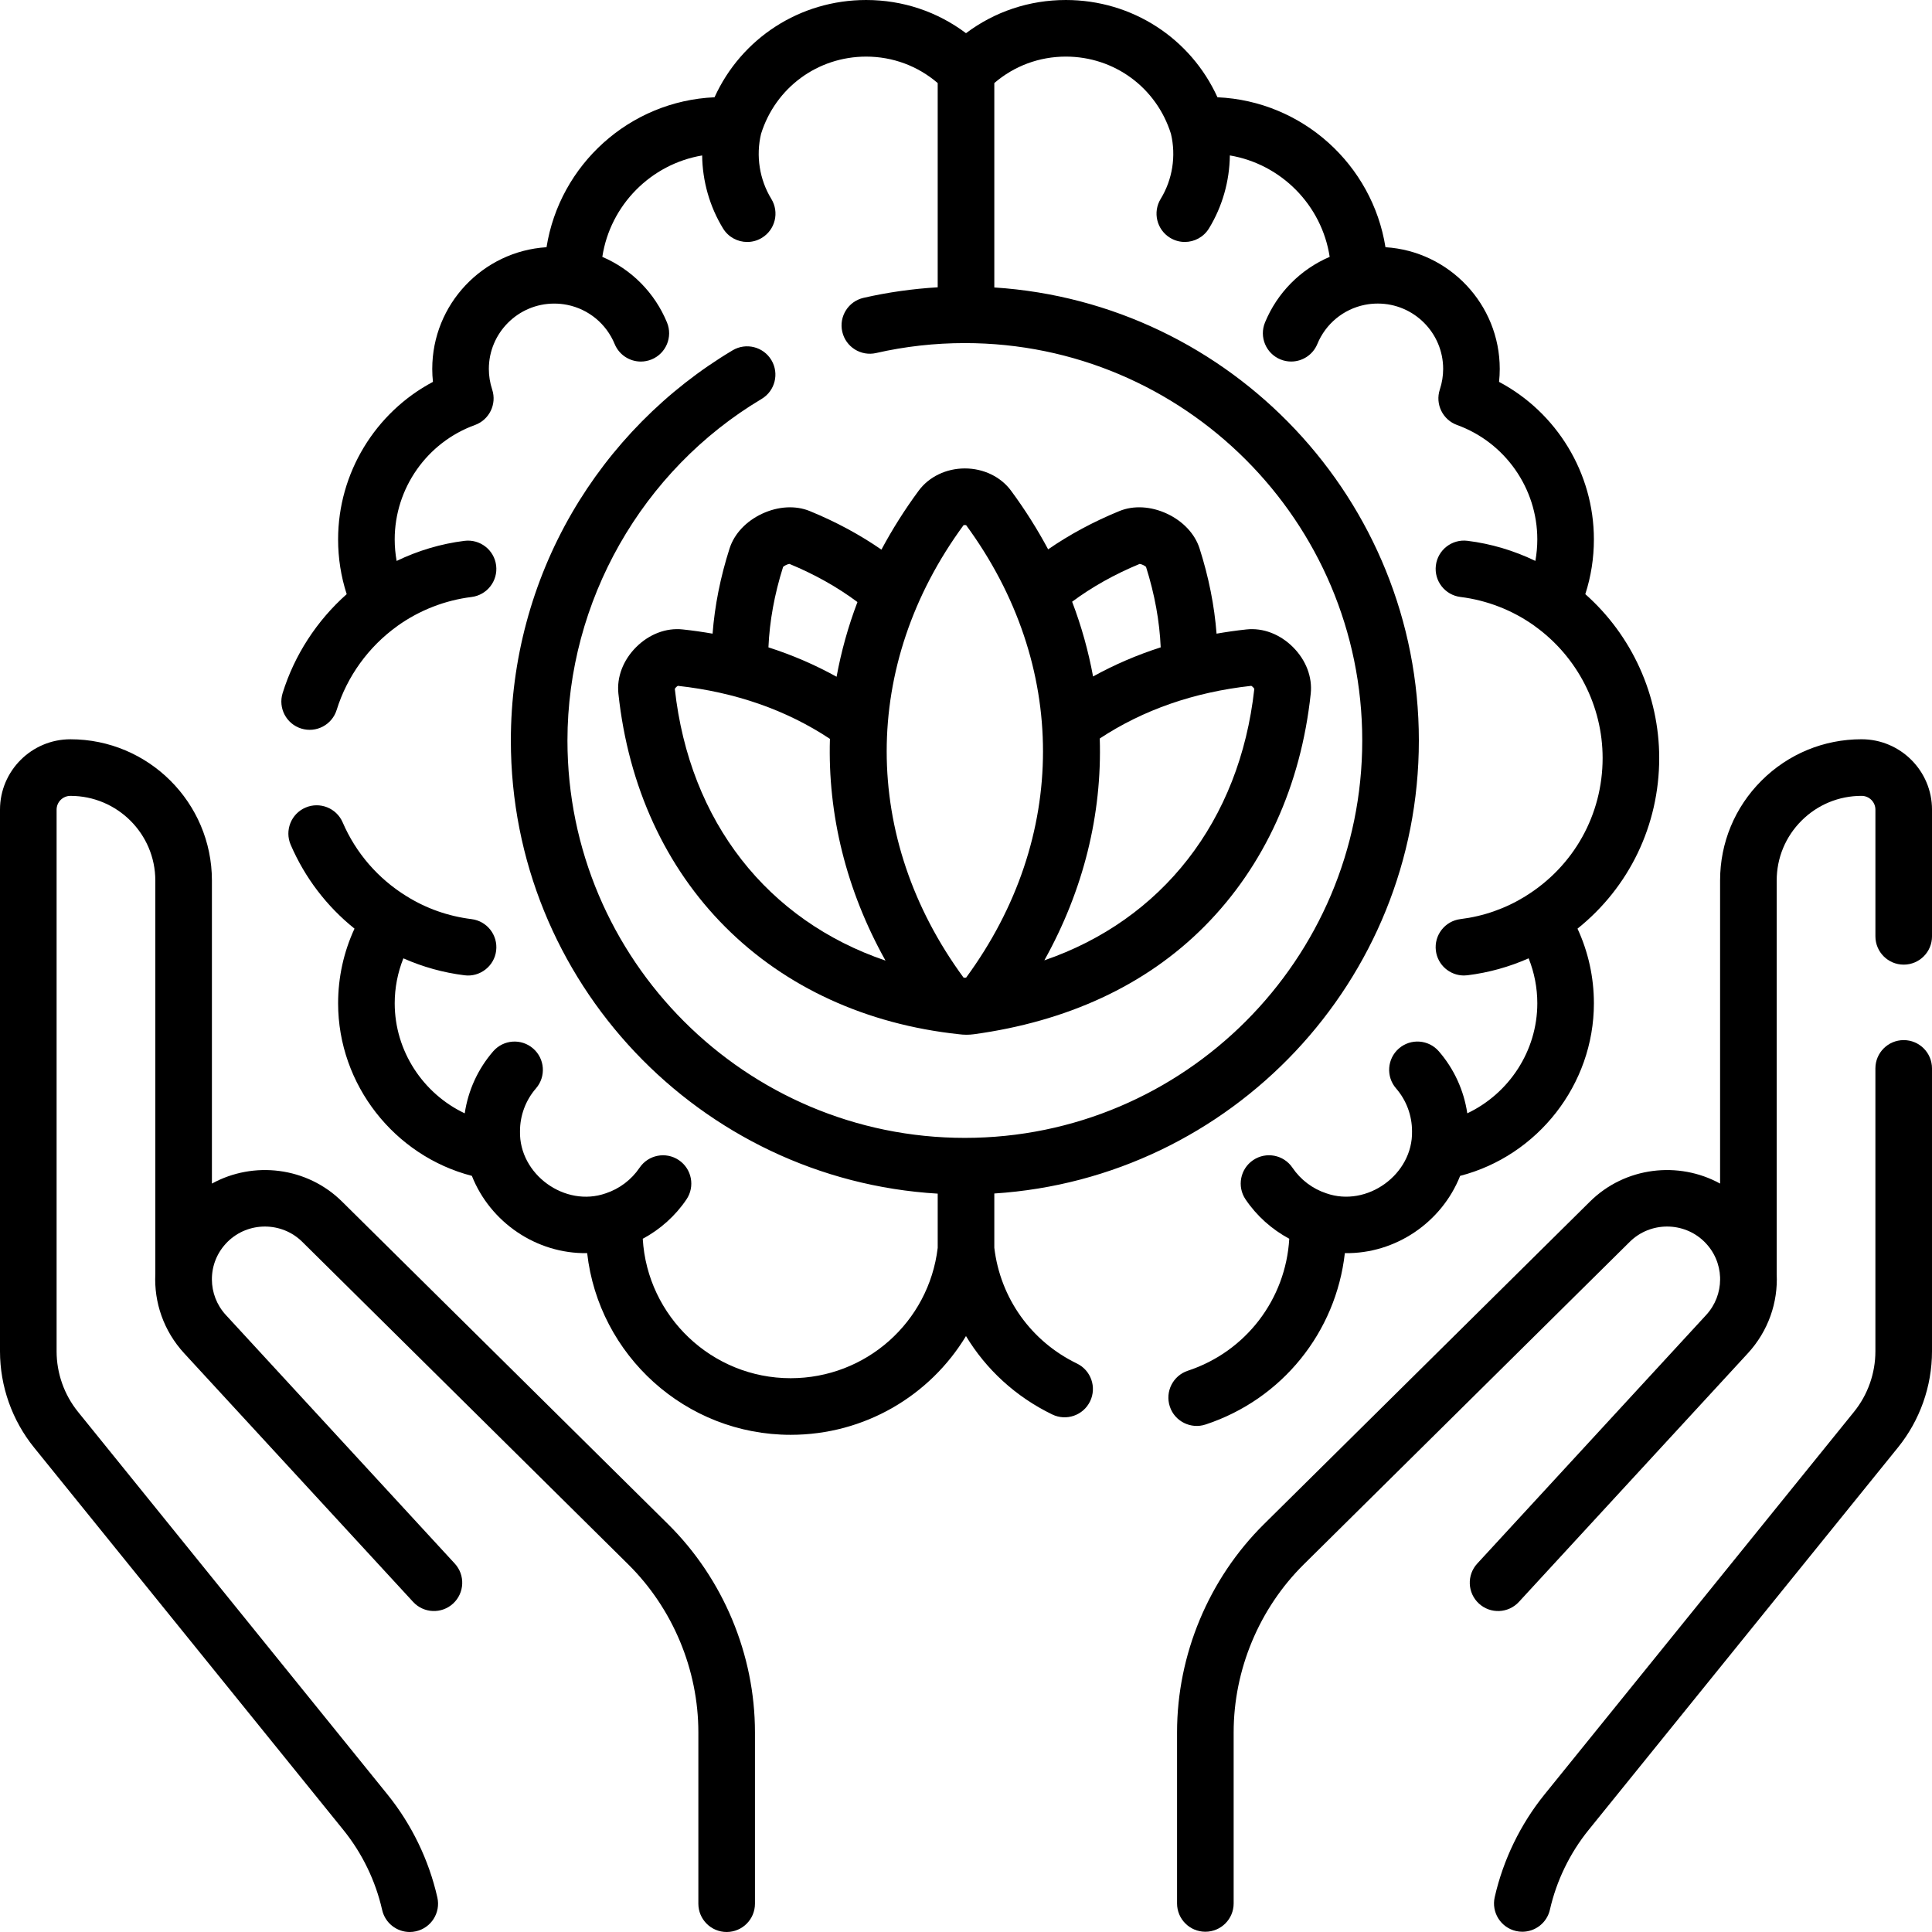
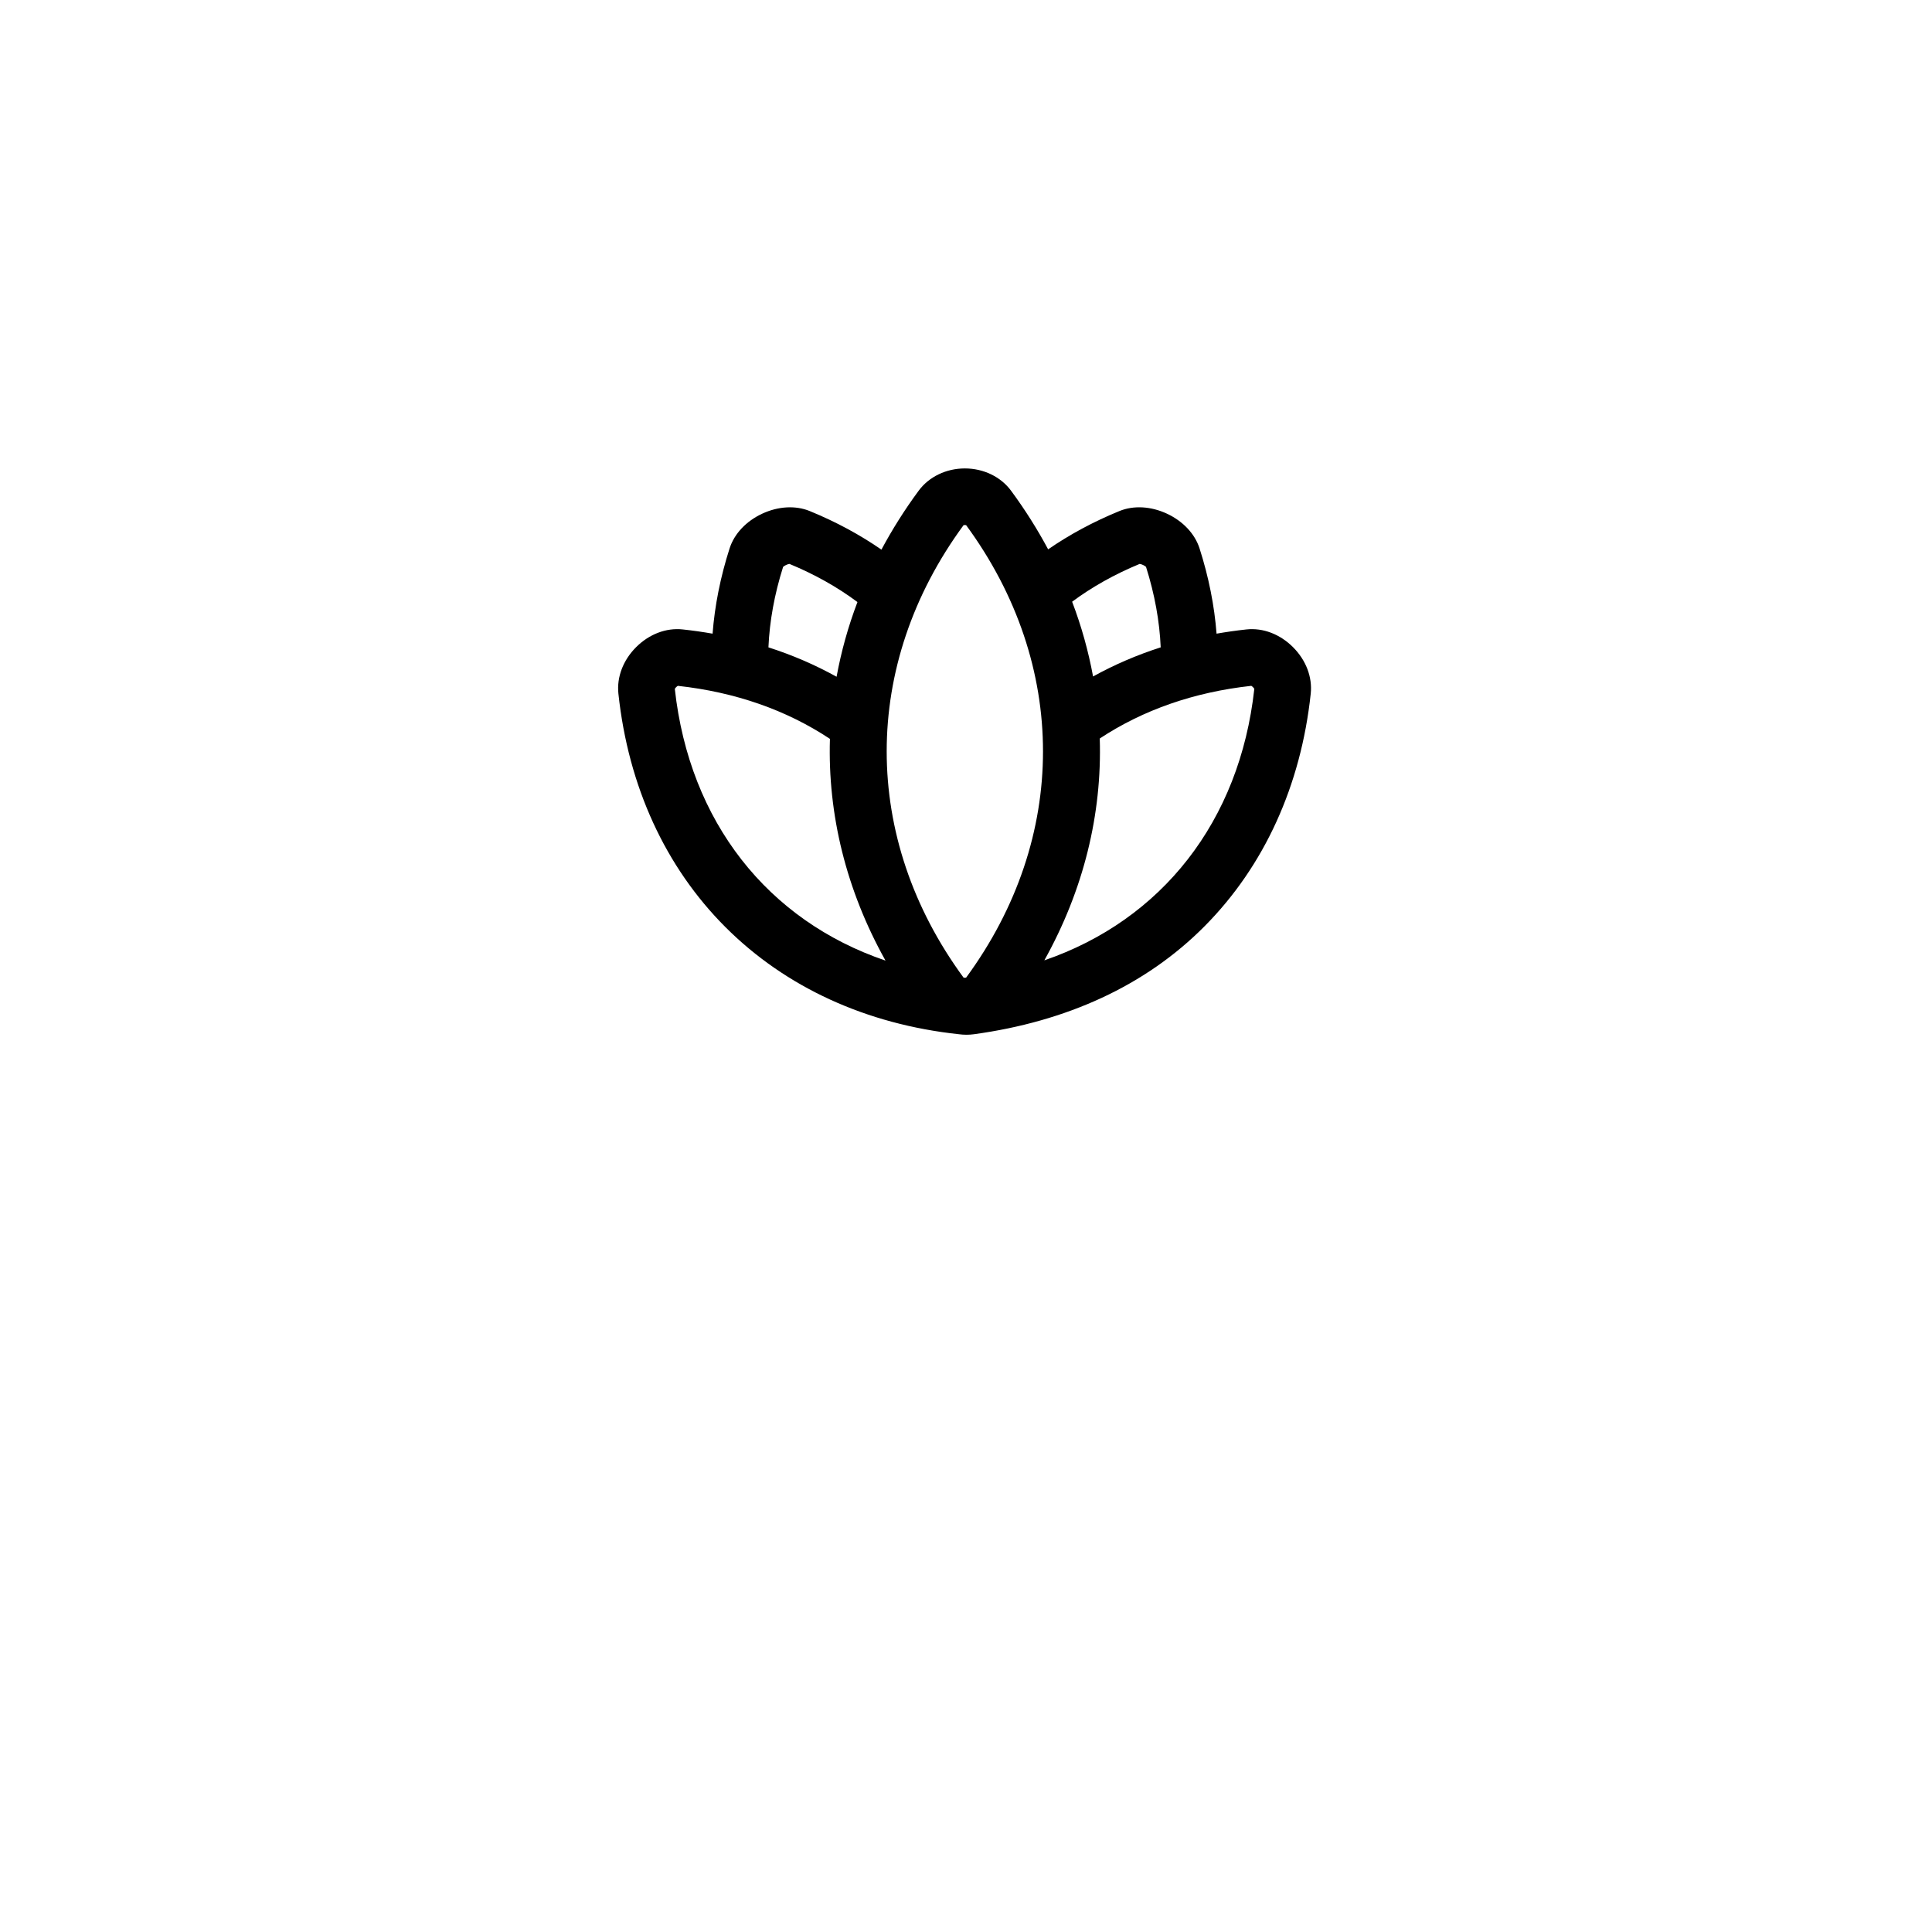
<svg xmlns="http://www.w3.org/2000/svg" id="Capa_1" enable-background="new 0 0 512.001 512.001" viewBox="0 0 512.001 512.001">
  <g>
-     <path d="m493.331 195.91c-10.013 0-19.427 3.893-26.509 10.962-7.081 7.068-10.981 16.469-10.981 26.468v80.321c-10.996-6.037-25.166-4.451-34.485 4.769l-86.388 85.481c-14.641 14.485-23.037 34.595-23.037 55.172v45.347c0 4.143 3.357 7.5 7.5 7.5s7.5-3.357 7.5-7.5v-45.347c0-16.599 6.774-32.821 18.588-44.51l86.388-85.481c5.441-5.384 14.31-5.396 19.763-.021 2.648 2.608 4.039 5.99 4.172 9.416v.524c0 .032.004.063.005.095-.019 3.356-1.239 6.712-3.702 9.387l-60.657 65.867c-2.807 3.048-2.611 7.792.436 10.598 3.049 2.808 7.792 2.611 10.598-.436l60.657-65.867c5.489-5.961 8.024-13.553 7.664-21.021v-104.294c0-5.987 2.336-11.617 6.579-15.853 4.249-4.241 9.899-6.577 15.911-6.577 2.023 0 3.67 1.637 3.67 3.649v33.58c0 4.143 3.357 7.5 7.5 7.5s7.5-3.357 7.5-7.5v-33.58c-.003-10.283-8.378-18.649-18.672-18.649z" />
-     <path d="m504.5 275.64c-4.143 0-7.5 3.357-7.5 7.5v74.98c0 5.82-2.017 11.517-5.681 16.043l-81.979 101.357c-6.397 7.902-10.97 17.324-13.225 27.247-.918 4.04 1.612 8.058 5.651 8.976.56.127 1.118.188 1.669.188 3.424 0 6.517-2.36 7.307-5.84 1.749-7.698 5.295-15.005 10.258-21.135l81.979-101.358c5.817-7.186 9.021-16.234 9.021-25.479v-74.98c0-4.142-3.357-7.499-7.5-7.499z" />
-     <path d="m90.646 318.43c-9.317-9.218-23.487-10.807-34.485-4.769v-80.32c0-20.637-16.817-37.426-37.489-37.426-10.296 0-18.672 8.365-18.672 18.647v143.562c0 9.236 3.201 18.281 9.015 25.47l81.986 101.368c4.977 6.152 8.528 13.48 10.271 21.19.787 3.484 3.881 5.849 7.309 5.849.548 0 1.104-.061 1.66-.187 4.041-.913 6.575-4.929 5.662-8.969-2.247-9.941-6.825-19.387-13.24-27.317l-81.985-101.367c-3.661-4.527-5.678-10.223-5.678-16.037v-143.562c0-2.011 1.646-3.647 3.671-3.647 12.4 0 22.489 10.061 22.489 22.426v104.289c-.361 7.469 2.174 15.062 7.664 21.024l60.657 65.867c2.806 3.047 7.55 3.243 10.598.436 3.047-2.806 3.242-7.55.436-10.598l-60.657-65.867c-2.463-2.674-3.682-6.03-3.702-9.384-.027-3.669 1.374-7.265 4.176-10.037 5.457-5.374 14.322-5.363 19.764.021l86.388 85.481c11.813 11.688 18.588 27.911 18.588 44.51v45.417c0 4.143 3.357 7.5 7.5 7.5s7.5-3.357 7.5-7.5v-45.417c0-20.576-8.396-40.687-23.037-55.172z" />
-     <path d="m319.475 377.514c20.329-6.692 34.575-24.512 36.924-45.418 13.483.216 25.702-8.214 30.552-20.479 20.513-5.296 35.45-24.163 35.45-45.727 0-6.89-1.487-13.617-4.344-19.79 13.675-10.953 21.653-27.388 21.653-45.21 0-16.643-7.229-32.483-19.587-43.436 1.514-4.671 2.277-9.531 2.277-14.514 0-17.599-9.874-33.644-25.133-41.74.121-1.139.183-2.283.183-3.431 0-17.138-13.407-31.203-30.285-32.256-3.47-21.839-21.966-38.739-44.524-39.736-7.106-15.625-22.614-25.777-40.181-25.777-9.69 0-18.866 3.084-26.46 8.797-7.593-5.713-16.769-8.797-26.459-8.797-17.566 0-33.074 10.152-40.181 25.777-22.559.997-41.055 17.897-44.524 39.736-16.878 1.053-30.285 15.118-30.285 32.256 0 1.147.062 2.292.183 3.431-15.262 8.097-25.134 24.141-25.134 41.74 0 4.983.765 9.844 2.278 14.516-7.914 7.02-13.856 16.154-16.981 26.232-1.228 3.957.985 8.158 4.941 9.385 3.963 1.229 8.158-.987 9.385-4.941 2.747-8.858 8.44-16.739 16.032-22.19.049-.035.092-.076.139-.112 5.779-4.114 12.539-6.751 19.566-7.62 4.11-.509 7.031-4.253 6.522-8.364s-4.266-7.021-8.364-6.522c-6.253.774-12.342 2.598-18.005 5.329-.335-1.871-.513-3.776-.513-5.711 0-13.525 8.545-25.705 21.263-30.308 3.814-1.381 5.84-5.544 4.571-9.397-.586-1.782-.884-3.621-.884-5.466 0-9.55 7.77-17.319 17.32-17.319 1.173 0 2.317.111 3.404.331.013.003.027.003.041.006 5.666 1.14 10.367 5.02 12.579 10.383 1.193 2.895 3.989 4.644 6.937 4.644.952 0 1.921-.183 2.855-.568 3.83-1.579 5.654-5.963 4.075-9.792-3.265-7.919-9.454-14.094-17.141-17.385 2.091-13.693 12.835-24.571 26.457-26.877.082 6.779 1.97 13.512 5.536 19.342 1.415 2.312 3.88 3.588 6.405 3.588 1.334 0 2.686-.355 3.906-1.103 3.534-2.161 4.646-6.778 2.485-10.312-3.139-5.131-4.123-11.421-2.717-17.248 3.828-12.243 15.003-20.461 27.849-20.461 7.042 0 13.674 2.472 18.96 7.011v54.126c-6.641.393-13.225 1.324-19.65 2.792-4.038.923-6.564 4.943-5.642 8.981s4.943 6.568 8.981 5.642c7.646-1.746 15.552-2.632 23.501-2.632 58.073 0 105.319 47.246 105.319 105.32 0 58.068-47.246 105.31-105.319 105.31-58.068 0-105.311-47.241-105.311-105.31 0-36.907 19.715-71.592 51.452-90.519 3.558-2.121 4.722-6.726 2.6-10.283s-6.726-4.722-10.283-2.6c-17.577 10.482-32.3 25.379-42.574 43.078-10.595 18.249-16.194 39.108-16.194 60.323 0 63.924 50.116 116.356 113.12 120.089v14.366c-2.357 19.718-19.046 34.546-38.97 34.546-20.875 0-37.991-16.373-39.196-36.952 4.618-2.474 8.629-6.054 11.584-10.428 2.318-3.432 1.416-8.094-2.017-10.413-3.433-2.317-8.095-1.416-10.413 2.017-2.149 3.18-5.327 5.585-8.951 6.776-10.804 3.812-23.006-5-22.735-16.458 0-4.17 1.502-8.197 4.229-11.341 2.715-3.13 2.379-7.866-.751-10.58-3.128-2.715-7.865-2.378-10.579.75-4.05 4.669-6.647 10.38-7.543 16.435-11.014-5.208-18.557-16.498-18.557-29.156 0-4.121.793-8.15 2.297-11.919 5.14 2.274 10.565 3.793 16.221 4.492 4.032.525 7.874-2.396 8.364-6.522.508-4.111-2.412-7.855-6.522-8.364-6.157-.767-11.978-2.799-17.246-6.085-7.554-4.671-13.401-11.433-16.908-19.555-1.643-3.803-6.057-5.551-9.859-3.912-3.803 1.643-5.554 6.057-3.912 9.859 3.775 8.742 9.557 16.312 16.91 22.213-2.857 6.174-4.345 12.902-4.345 19.793 0 21.563 14.938 40.431 35.45 45.727 4.85 12.266 17.07 20.696 30.554 20.479 3.053 27.052 26.073 48.145 53.927 48.145 19.587 0 36.916-10.371 46.462-26.171 5.334 8.842 13.188 16.094 22.87 20.781 3.729 1.805 8.214.244 10.019-3.483s.245-8.213-3.483-10.019c-12.145-5.879-20.306-17.332-21.897-30.676v-14.383c62.718-4.038 112.51-56.334 112.51-120.049 0-63.72-49.792-116.021-112.51-120.06v-54.17c5.286-4.54 11.917-7.011 18.96-7.011 12.843 0 24.017 8.216 27.846 20.454 1.406 5.843.421 12.126-2.715 17.253-2.161 3.533-1.049 8.15 2.485 10.312 1.222.747 2.572 1.103 3.906 1.103 2.525 0 4.991-1.275 6.405-3.588 3.565-5.829 5.452-12.559 5.534-19.343 13.62 2.306 24.364 13.181 26.457 26.878-7.686 3.291-13.875 9.466-17.139 17.384-1.579 3.829.245 8.213 4.075 9.792.935.386 1.903.568 2.855.568 2.947 0 5.743-1.749 6.937-4.644 2.211-5.362 6.912-9.242 12.579-10.383.013-.003.027-.003.041-.006 1.087-.22 2.231-.331 3.404-.331 9.551 0 17.32 7.77 17.32 17.319 0 1.845-.298 3.684-.884 5.466-1.269 3.854.757 8.017 4.571 9.397 12.718 4.603 21.263 16.782 21.263 30.308 0 1.934-.178 3.839-.513 5.71-5.664-2.731-11.752-4.555-18.005-5.329-4.103-.498-7.856 2.411-8.364 6.522-.509 4.111 2.412 7.855 6.522 8.364 7.027.87 13.787 3.506 19.565 7.62.048.036.091.077.14.113 11.249 8.078 17.965 21.143 17.965 34.948 0 15.009-7.636 28.691-20.425 36.602-.034.021-.063.047-.096.068-5.258 3.234-11.026 5.26-17.149 6.017-4.11.509-7.03 4.253-6.522 8.364.47 3.798 3.702 6.58 7.434 6.58.308 0 .618-.019.931-.058 5.656-.699 11.081-2.218 16.222-4.492 1.504 3.769 2.297 7.798 2.297 11.919 0 12.658-7.543 23.948-18.557 29.156-.896-6.055-3.493-11.766-7.543-16.435-2.712-3.128-7.45-3.465-10.579-.75-3.13 2.714-3.466 7.45-.751 10.58 2.727 3.144 4.229 7.171 4.229 11.341.271 11.459-11.933 20.27-22.735 16.458-3.625-1.191-6.802-3.596-8.951-6.776-2.318-3.432-6.982-4.335-10.413-2.017-3.433 2.319-4.335 6.981-2.017 10.413 2.955 4.374 6.965 7.954 11.583 10.428-.935 16.031-11.495 29.913-26.88 34.978-3.935 1.295-6.074 5.535-4.779 9.469 1.28 3.974 5.633 6.073 9.462 4.782z" />
    <path d="m193.35 145.326c-2.445 7.635-3.939 15.2-4.51 22.599-2.601-.454-5.241-.833-7.929-1.12-4.384-.468-8.877 1.244-12.331 4.696-3.452 3.453-5.164 7.947-4.696 12.331 2.623 24.538 12.436 45.935 28.376 61.876 15.941 15.94 37.338 25.753 61.893 28.377 1.307.176 2.632.178 3.927.001 24.458-3.346 45.457-12.786 61.211-28.689 15.757-15.906 25.462-37.194 28.066-61.564.468-4.384-1.244-8.878-4.696-12.331-3.453-3.452-7.953-5.165-12.331-4.696-2.688.287-5.328.667-7.929 1.121-.571-7.398-2.065-14.962-4.51-22.599-1.236-3.861-4.383-7.213-8.633-9.194-4.249-1.982-8.841-2.238-12.594-.703-6.882 2.815-13.198 6.223-18.897 10.149-2.842-5.301-6.109-10.496-9.832-15.542 0 0-.001-.001-.001-.002-2.726-3.693-7.301-5.898-12.238-5.897-4.937 0-9.512 2.205-12.237 5.899-3.741 5.07-7.022 10.29-9.873 15.618-5.728-3.958-12.081-7.391-19.009-10.225-3.753-1.532-8.343-1.277-12.592.704-4.252 1.978-7.399 5.329-8.635 9.191zm-14.517 37.233c.152-.283.521-.651.804-.804 15.217 1.672 28.753 6.399 40.304 14.053-.61 20.011 4.301 40.101 14.726 58.762-31.196-10.614-51.957-36.752-55.834-72.011zm152.769-.804c.283.152.651.521.804.804-3.862 35.132-24.566 61.271-55.644 71.941 10.416-18.671 15.314-38.771 14.686-58.79 11.52-7.597 25.007-12.291 40.154-13.955zm-29.578-32.313c.499.057 1.32.439 1.684.785 2.302 7.279 3.594 14.426 3.89 21.328-6.298 2.021-12.279 4.596-17.923 7.716-1.231-6.679-3.069-13.303-5.55-19.81 5.258-3.905 11.249-7.271 17.899-10.019zm-46.668-10.27c.192-.048.486-.046.677 0 27.166 37.007 27.166 82.903 0 119.91-.191.047-.484.047-.676 0-27.165-37.007-27.165-82.903-.001-119.91zm-46.142 10.27c6.702 2.769 12.733 6.165 18.019 10.109-2.473 6.503-4.306 13.122-5.531 19.796-5.684-3.154-11.71-5.754-18.059-7.791.296-6.904 1.587-14.051 3.889-21.328.363-.346 1.184-.729 1.682-.786z" />
  </g>
  <g />
  <g />
  <g />
  <g />
  <g />
  <g />
  <g />
  <g />
  <g />
  <g />
  <g />
  <g />
  <g />
  <g />
  <g />
</svg>